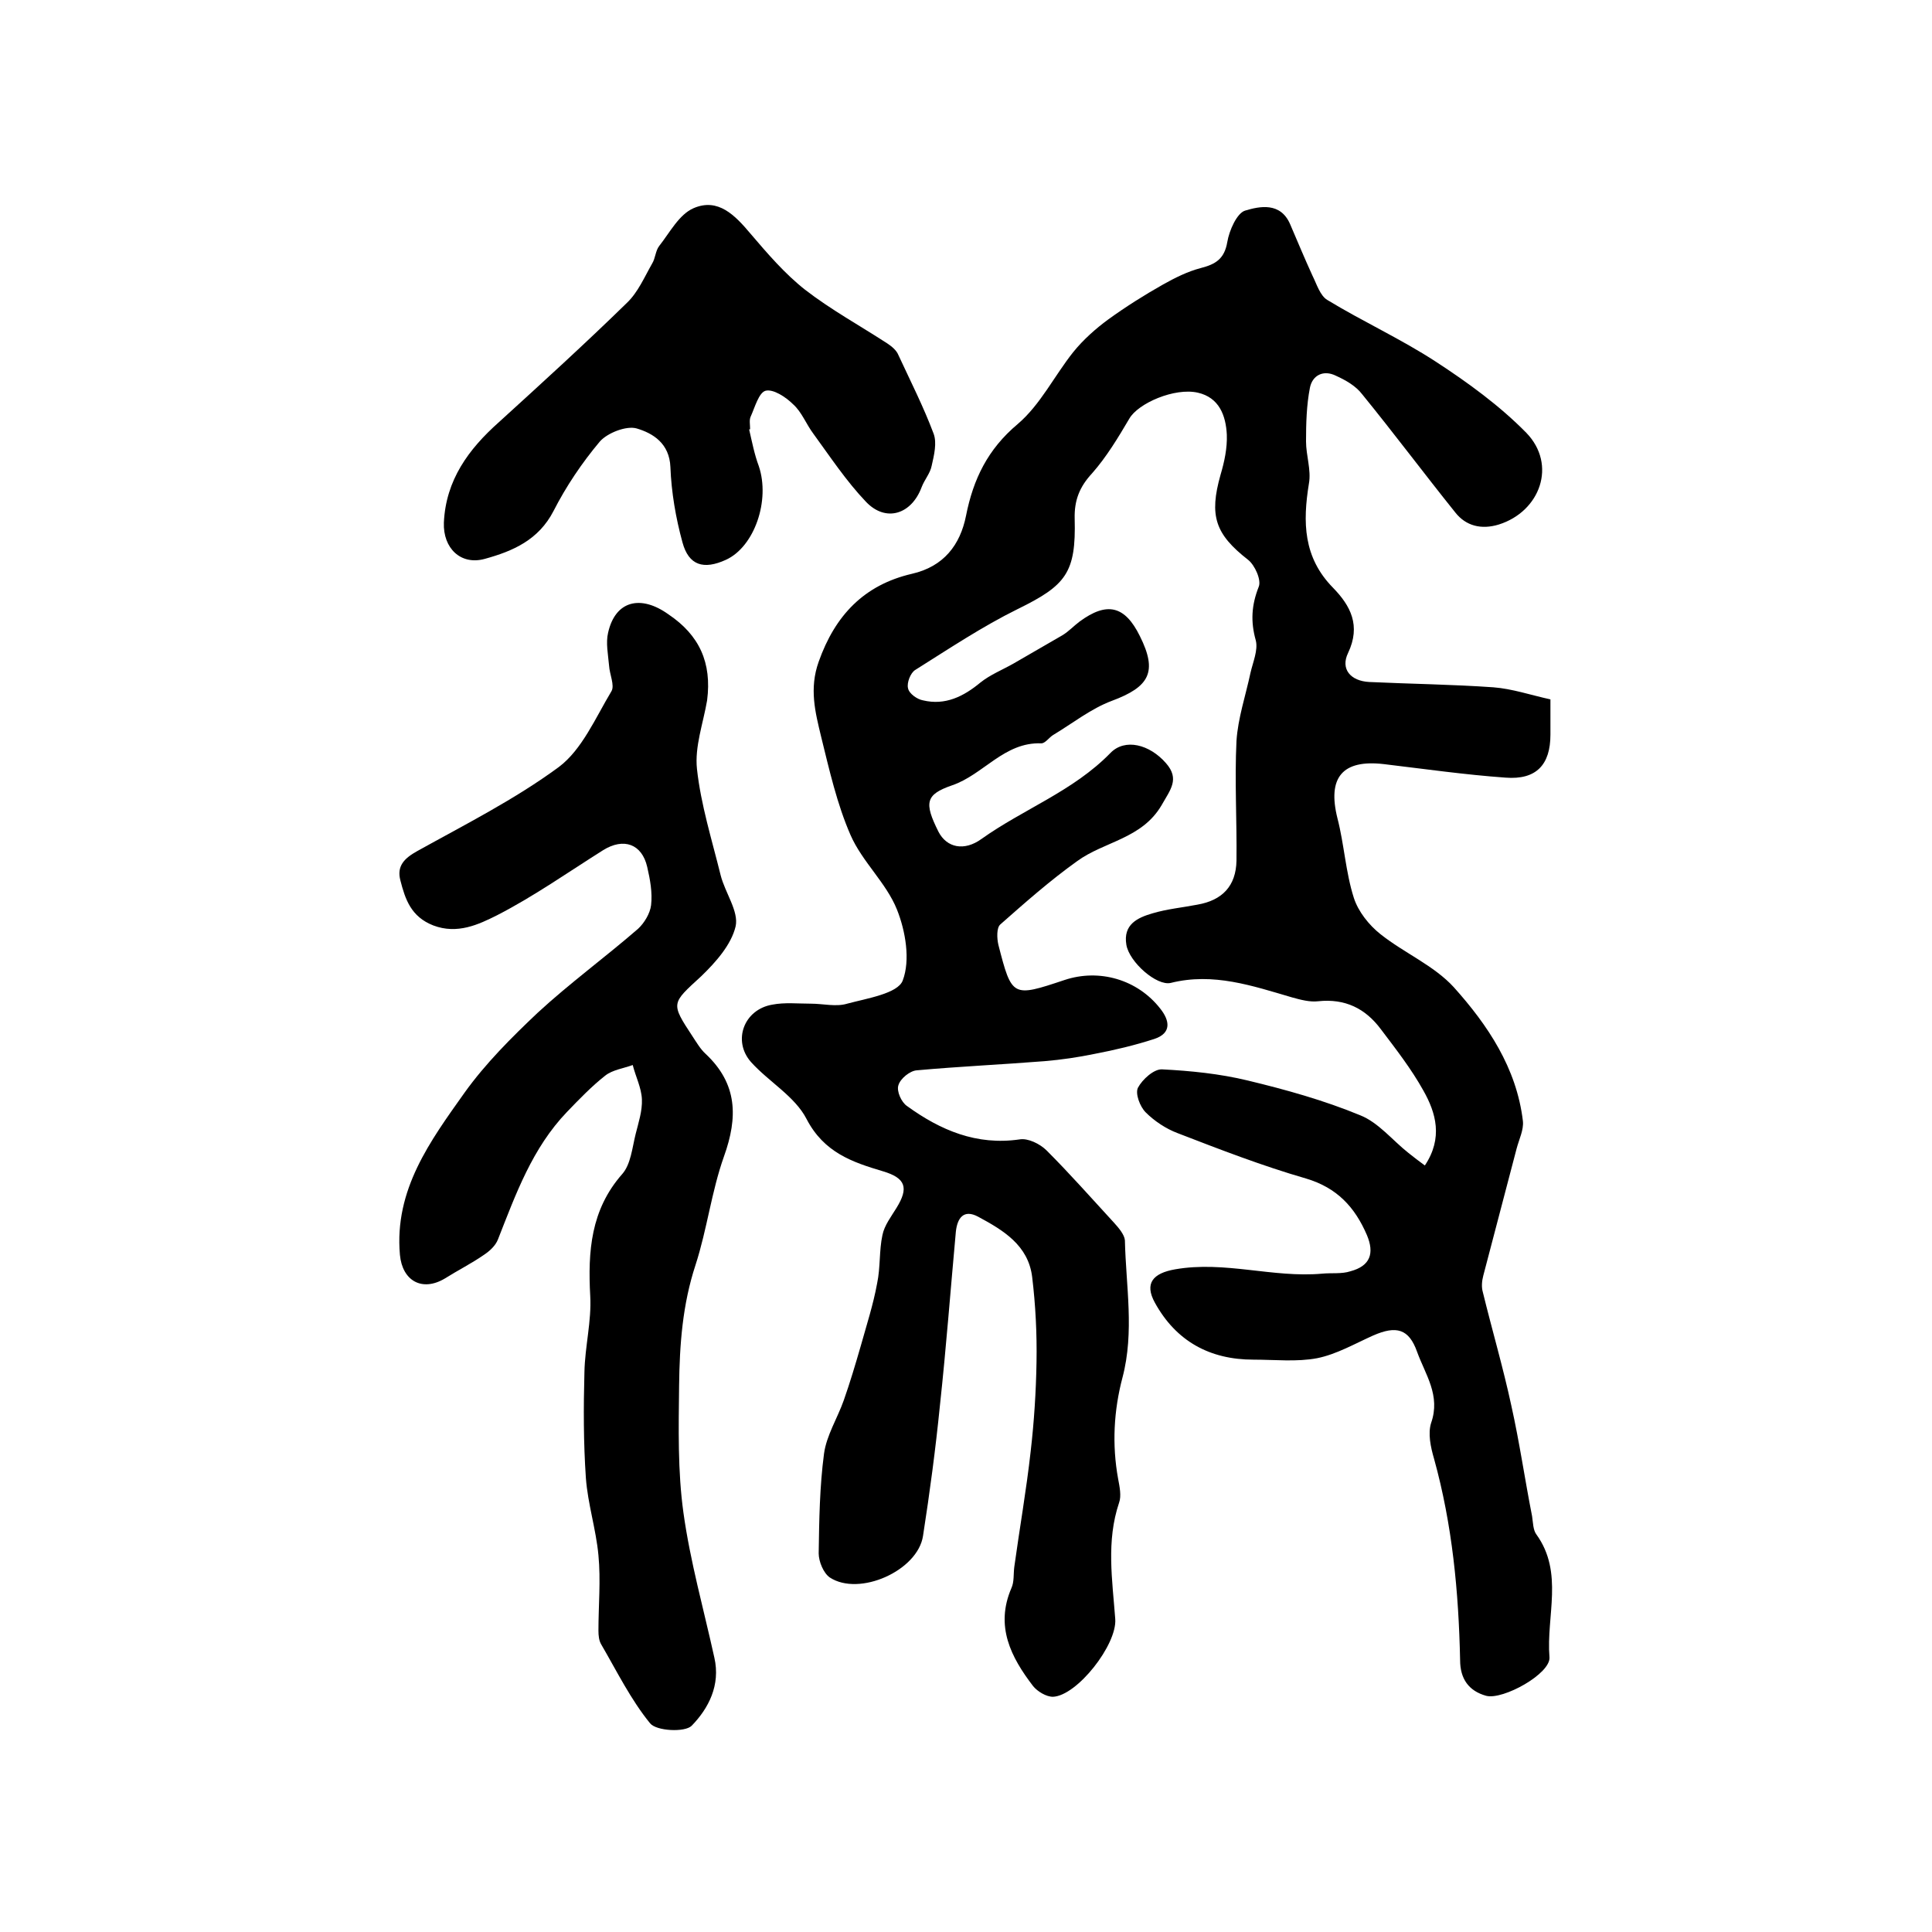
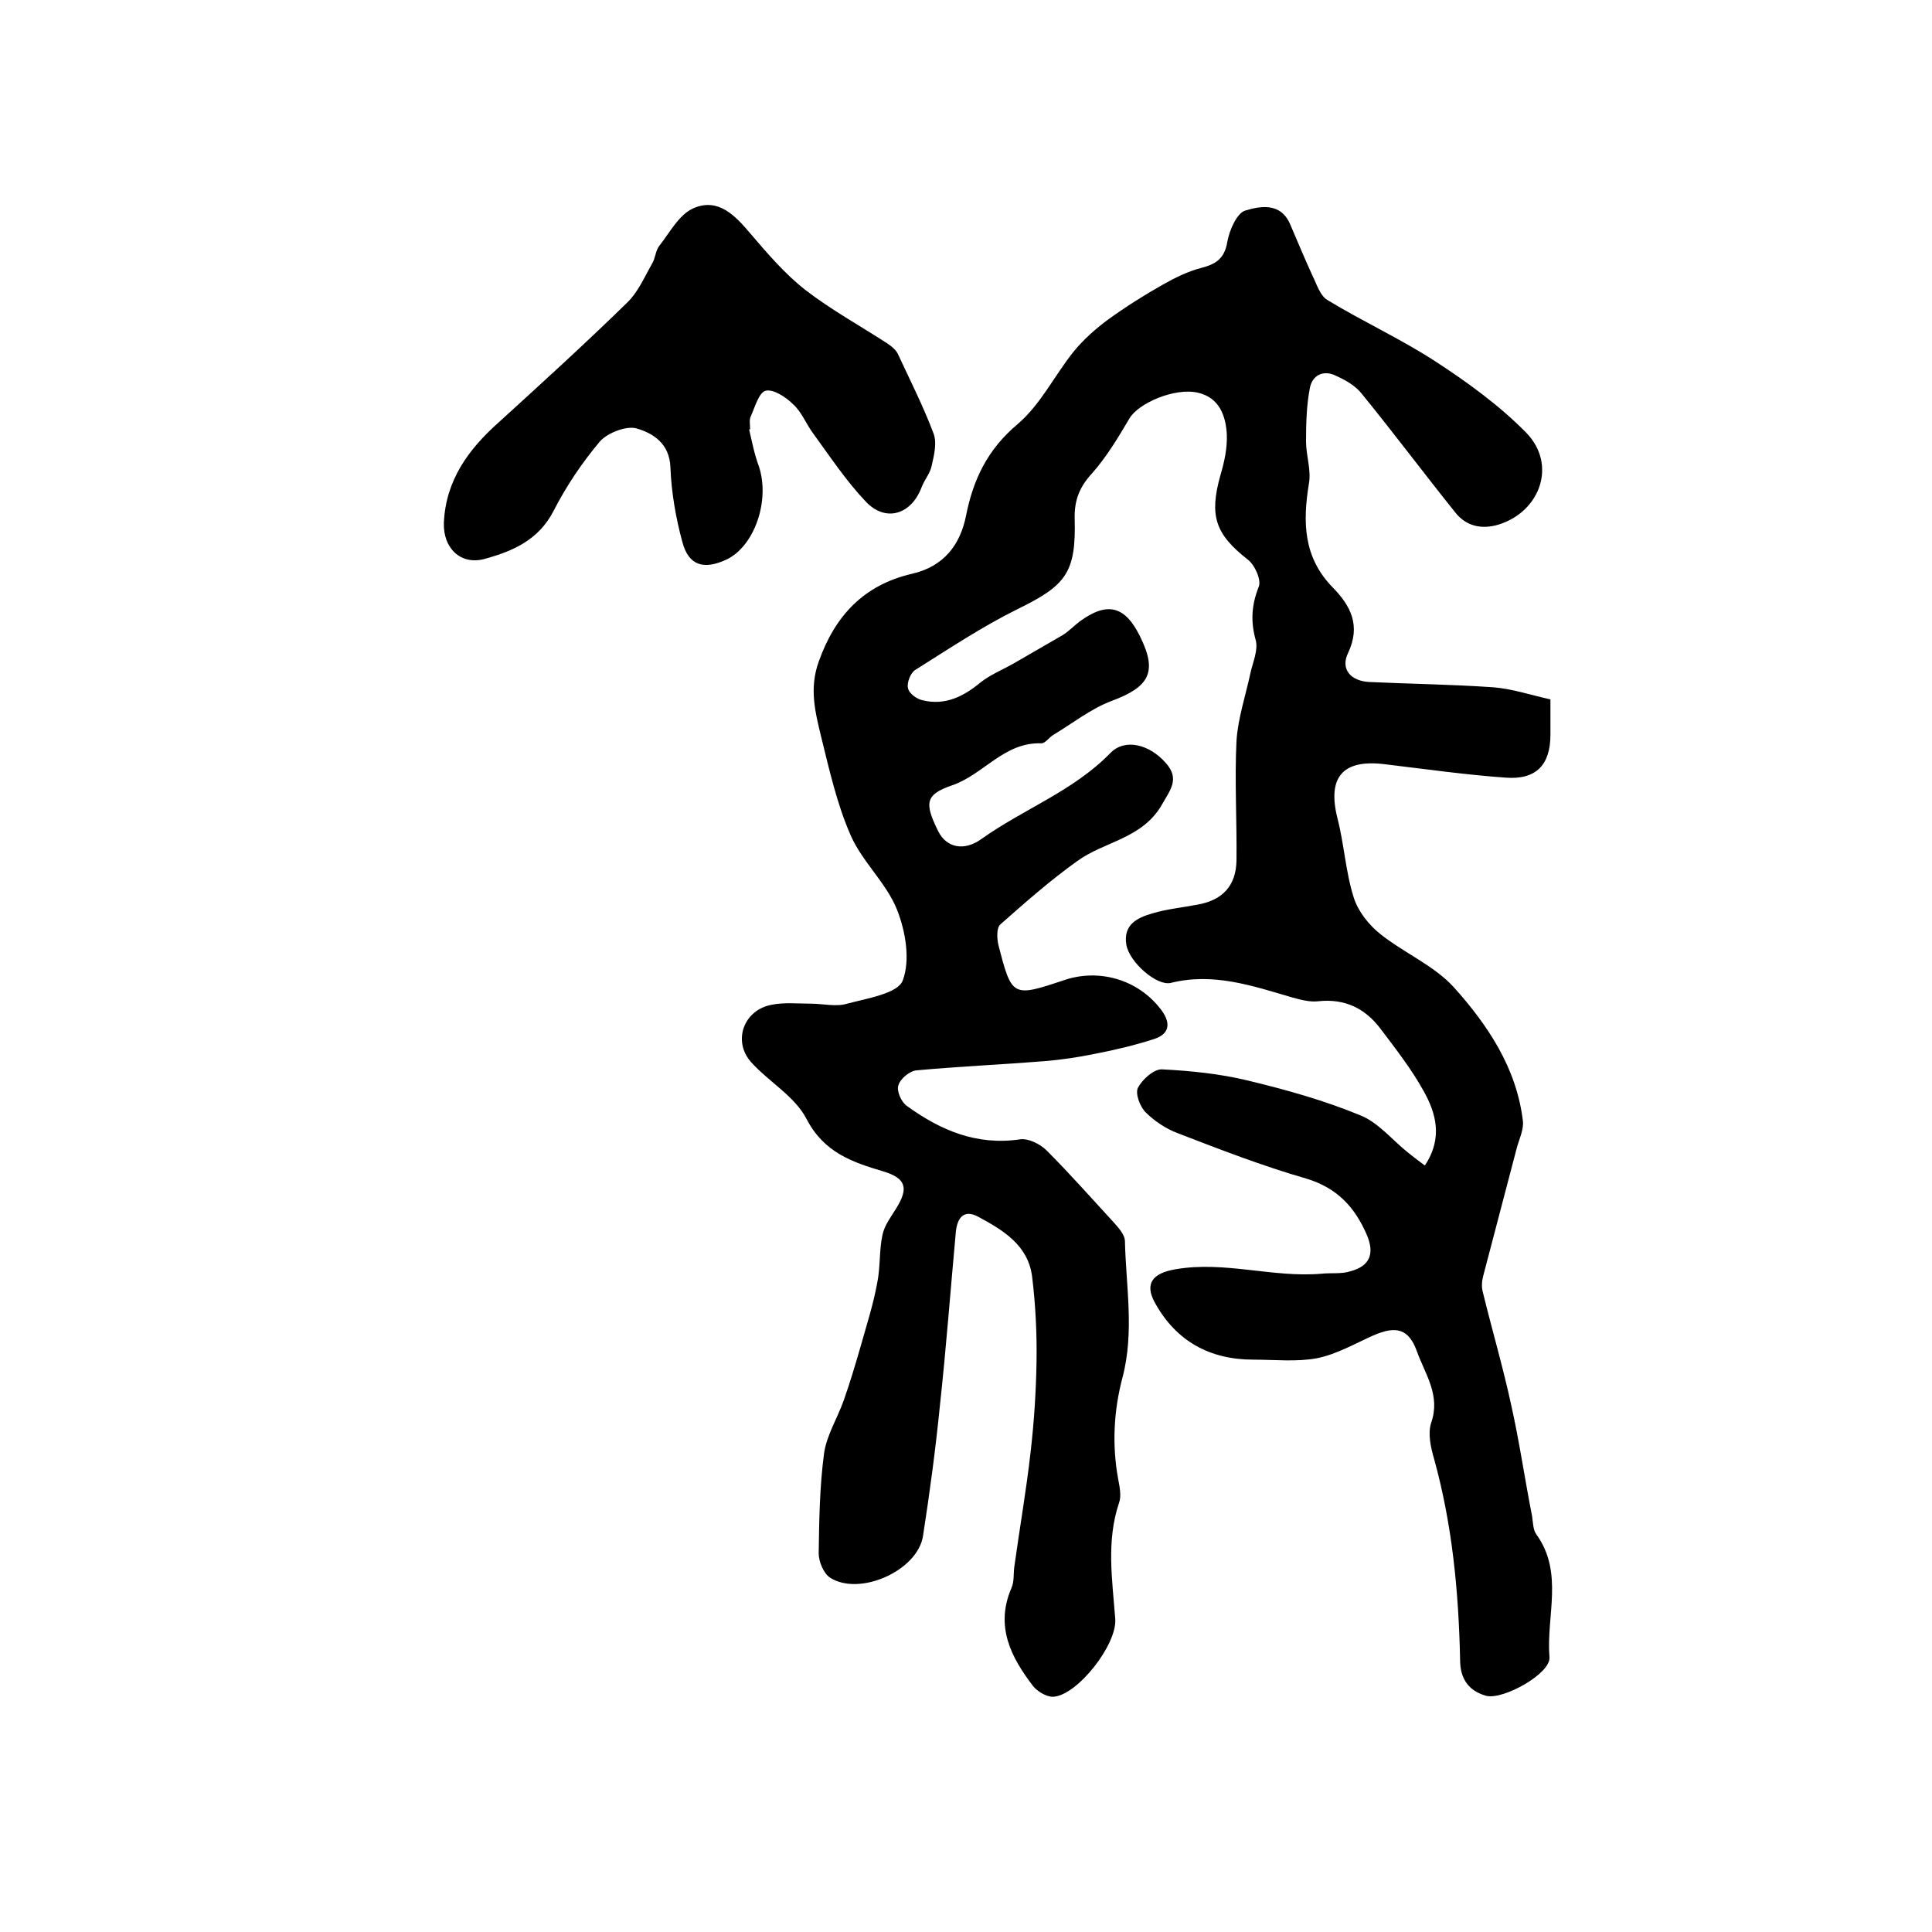
<svg xmlns="http://www.w3.org/2000/svg" version="1.1" id="图层_1" x="0px" y="0px" viewBox="0 0 400 400" style="enable-background:new 0 0 400 400;" xml:space="preserve">
  <style type="text/css">
	.st0{fill:#FFFFFF;}
</style>
  <g>
    <path d="M295,241.3c3.8-5.7,2.3-10.9-0.3-15.5c-2.5-4.5-5.7-8.6-8.8-12.7c-3.2-4.3-7.4-6.4-13-5.8c-1.7,0.2-3.6-0.3-5.4-0.8   c-8.2-2.4-16.3-5.2-25.1-3c-2.9,0.7-8.6-4.3-9.2-7.9c-0.7-4.2,2.3-5.6,5.4-6.5c3-0.9,6.2-1.2,9.3-1.8c5.2-0.9,8-3.9,8.1-9.1   c0.1-8.3-0.4-16.6,0-24.8c0.3-4.7,1.9-9.4,2.9-14.1c0.5-2.2,1.6-4.7,1.1-6.7c-1.1-3.9-0.9-7.3,0.6-11.1c0.6-1.4-0.8-4.5-2.2-5.6   c-6.8-5.3-8.1-9.1-5.7-17.6c0.8-2.7,1.4-5.5,1.3-8.3c-0.2-4-1.6-7.7-6-8.7c-4.8-1.1-12.4,2.2-14.2,5.4c-2.3,3.9-4.7,7.9-7.7,11.3   c-2.6,2.8-3.7,5.6-3.6,9.4c0.3,11.2-1.8,13.8-11.8,18.7c-7.3,3.6-14.2,8.2-21.2,12.6c-1,0.6-1.8,2.7-1.5,3.8   c0.2,1.1,1.9,2.3,3.1,2.5c4.6,1.1,8.4-0.8,11.9-3.7c2-1.6,4.5-2.6,6.8-3.9c3.4-2,6.8-3.9,10.2-5.9c1.3-0.8,2.3-1.9,3.5-2.8   c5.7-4.2,9.4-3.3,12.5,3c3.7,7.4,2,10.5-5.8,13.4c-4.3,1.6-8.2,4.7-12.2,7.1c-0.8,0.5-1.6,1.7-2.4,1.7c-7.7-0.3-12,6.5-18.5,8.7   c-5.5,1.9-5.8,3.6-2.8,9.6c1.7,3.3,5.3,4.1,8.9,1.5c8.7-6.2,19-9.9,26.7-17.8c3-3.1,8.1-1.8,11.5,2.1c2.9,3.3,0.9,5.5-0.9,8.7   c-4.1,7-11.9,7.5-17.5,11.6c-5.6,4-10.8,8.6-15.9,13.1c-0.8,0.7-0.7,2.9-0.4,4.2c2.8,10.9,2.9,10.9,13.7,7.3   c7.2-2.4,15.1-0.1,19.8,5.9c2,2.5,2.4,5.1-1.2,6.3c-4,1.3-8.2,2.3-12.4,3.1c-3.4,0.7-6.8,1.2-10.3,1.5c-8.8,0.7-17.7,1.1-26.5,1.9   c-1.4,0.1-3.4,1.7-3.8,3.1c-0.4,1.2,0.6,3.5,1.8,4.3c6.9,5,14.4,8.2,23.3,6.9c1.7-0.3,4.2,0.9,5.6,2.3c4.8,4.8,9.3,9.9,13.9,14.9   c1,1.1,2.2,2.5,2.3,3.7c0.2,9.4,2,18.9-0.5,28.4c-1.8,6.8-2.2,13.9-0.9,21c0.3,1.6,0.7,3.5,0.2,4.9c-2.7,8-1.4,16-0.8,24.1   c0.4,5.3-7.9,15.9-12.9,16.1c-1.4,0-3.2-1.1-4.1-2.2c-4.6-6-7.9-12.4-4.5-20.3c0.6-1.3,0.4-2.9,0.6-4.4c1.1-8,2.5-15.9,3.4-24   c0.7-6.1,1.1-12.3,1.2-18.4c0.1-5.9-0.2-11.8-0.9-17.6c-0.8-6.6-6-9.7-11.2-12.5c-3-1.6-4.3,0.3-4.6,3.1c-1.1,12-2,24-3.3,36   c-0.9,9-2.1,18-3.5,27c-1.1,7.2-13.2,12.6-19.3,8.6c-1.3-0.9-2.3-3.3-2.3-5c0.1-6.9,0.2-13.8,1.1-20.6c0.5-3.8,2.8-7.4,4.1-11.1   c1.3-3.7,2.4-7.4,3.5-11.2c1.2-4.3,2.6-8.6,3.4-13c0.7-3.3,0.4-6.8,1.1-10c0.4-2,1.8-3.8,2.9-5.6c2.6-4.2,1.9-6.2-2.8-7.6   c-6.4-1.9-12.2-3.9-15.8-10.8c-2.4-4.7-7.8-7.7-11.5-11.8c-3.9-4.4-1.5-10.9,4.4-11.9c2.6-0.5,5.3-0.2,8-0.2c2.5,0,5.2,0.7,7.5,0   c4.1-1.1,10.5-2.1,11.5-4.8c1.6-4.2,0.6-10.2-1.2-14.7c-2.2-5.5-7.2-9.9-9.6-15.4c-2.8-6.4-4.4-13.5-6.1-20.4   c-1.2-5-2.5-9.9-0.5-15.5c3.4-9.6,9.4-15.9,19.3-18.2c6.6-1.5,10-6,11.2-12c1.5-7.6,4.5-13.8,10.7-19c4.7-4,7.6-10,11.5-14.9   c2.1-2.6,4.7-4.9,7.3-6.8c3.6-2.6,7.4-5,11.3-7.2c2.5-1.4,5.1-2.7,7.8-3.4c3.1-0.8,4.9-1.9,5.5-5.4c0.4-2.4,2-6,3.7-6.5   c3-0.9,7.3-1.8,9.3,2.8c1.5,3.5,3,7.1,4.6,10.6c0.9,1.8,1.6,4.2,3.1,5.1c7.4,4.5,15.3,8.1,22.5,12.8c6.6,4.3,13.2,9.1,18.7,14.7   c6.4,6.6,2.9,16.3-5.7,19c-3.6,1.1-6.8,0.3-9-2.5c-6.5-8.1-12.7-16.4-19.3-24.5c-1.3-1.7-3.4-2.9-5.4-3.8c-2.6-1.3-4.9-0.1-5.4,2.5   c-0.7,3.6-0.8,7.4-0.8,11.1c0,2.9,1.1,5.9,0.6,8.7c-1.3,8-1.2,15.3,5,21.6c3.6,3.7,5.8,7.8,3.1,13.5c-1.6,3.3,0.5,5.8,4.4,6   c8.6,0.4,17.2,0.5,25.7,1.1c3.9,0.3,7.7,1.6,11.8,2.5c0,2.7,0,5,0,7.3c0,6.2-2.9,9.4-9.3,8.9c-8.4-0.6-16.8-1.8-25.2-2.8   c-8.6-1-11.7,2.8-9.6,11.2c1.4,5.4,1.7,11.2,3.4,16.5c0.9,2.8,3.1,5.6,5.5,7.5c4.9,3.9,11.1,6.5,15.2,11c7,7.8,13,16.7,14.3,27.7   c0.2,1.8-0.8,3.8-1.3,5.7c-2.3,8.8-4.6,17.5-6.9,26.3c-0.3,1.1-0.4,2.4-0.1,3.4c1.9,7.8,4.2,15.6,5.9,23.5   c1.7,7.6,2.8,15.3,4.3,22.9c0.2,1.3,0.2,2.9,0.9,3.8c5.7,7.9,2,16.9,2.7,25.4c0.3,3.4-9.6,8.9-13.1,8c-3.6-1-5.4-3.5-5.4-7.4   c-0.3-14.1-1.6-28-5.4-41.7c-0.7-2.4-1.3-5.2-0.6-7.4c2-5.7-1.2-10-2.9-14.7c-1.7-4.8-4.3-5.5-9.1-3.4c-3.8,1.7-7.6,3.9-11.6,4.7   c-4.2,0.8-8.8,0.3-13.2,0.3c-9,0-16-3.8-20.4-11.8c-2.2-4-0.4-6.1,4.2-6.9c10.3-1.8,20.2,1.8,30.4,0.9c2-0.2,4.1,0.1,5.9-0.5   c4.1-1.1,5-3.7,3.4-7.5c-2.5-5.8-6.2-9.8-12.6-11.7c-9-2.6-17.8-6-26.6-9.4c-2.4-0.9-4.8-2.5-6.6-4.3c-1.2-1.2-2.2-3.9-1.6-5.1   c0.9-1.7,3.3-3.9,5-3.8c5.9,0.3,11.9,0.9,17.7,2.3c7.9,1.9,15.8,4.1,23.3,7.2c3.8,1.5,6.7,5.2,10,7.8   C292.7,239.6,293.8,240.4,295,241.3z" />
-     <path d="M146.4,145c-0.8,4.7-2.6,9.6-2.1,14.2c0.8,7.4,3.1,14.7,4.9,22c0.9,3.6,3.8,7.5,3.1,10.6c-0.9,3.8-4.1,7.4-7.1,10.3   c-6.2,5.7-6.4,5.5-1.8,12.5c0.8,1.2,1.6,2.6,2.7,3.6c6.6,6.2,6.7,13.1,3.8,21.2c-2.6,7.3-3.5,15.1-5.9,22.5   c-2.7,8.2-3.3,16.5-3.4,25c-0.1,8.8-0.3,17.7,0.9,26.3c1.4,10.1,4.2,20,6.4,30c1.3,5.7-1.2,10.5-4.7,14.1c-1.4,1.4-7.3,1.1-8.6-0.5   c-4-4.9-6.9-10.8-10.1-16.3c-0.5-0.8-0.6-1.9-0.6-2.9c0-5.2,0.5-10.4,0-15.6c-0.5-5.4-2.2-10.6-2.6-16c-0.5-7.3-0.5-14.6-0.3-21.9   c0.1-5.3,1.5-10.6,1.2-15.8c-0.5-9.2,0.1-17.8,6.6-25.2c1.8-2,2.1-5.5,2.8-8.3c0.6-2.4,1.4-4.8,1.3-7.2c-0.1-2.4-1.3-4.7-1.9-7.1   c-1.9,0.7-4.2,1-5.7,2.2c-2.8,2.2-5.4,4.9-7.9,7.5c-7.2,7.5-10.6,17-14.3,26.4c-0.5,1.3-1.7,2.4-2.9,3.2c-2.6,1.8-5.4,3.2-8.1,4.9   c-4.7,2.8-8.8,0.5-9.3-4.9c-1.2-13.5,6.3-23.6,13.4-33.6c4.3-6,9.7-11.4,15.1-16.5c6.6-6.1,14-11.5,20.8-17.4   c1.3-1.2,2.5-3.2,2.7-4.9c0.3-2.6-0.2-5.3-0.8-7.9c-1.1-4.8-4.9-6.1-9.1-3.5c-7.3,4.6-14.4,9.6-22,13.5c-3.8,1.9-8.2,4-13.2,2.1   c-4.6-1.8-5.8-5.4-6.8-9.3c-0.8-3,0.8-4.6,3.5-6.1c9.9-5.5,20.2-10.7,29.3-17.4c4.8-3.6,7.6-10.2,10.9-15.7   c0.7-1.2-0.4-3.5-0.5-5.3c-0.2-2.3-0.7-4.7-0.2-6.8c1.5-6.7,6.8-7.9,12.5-3.8C144.8,131.5,147.4,137.2,146.4,145z" />
    <path d="M155.1,88.9c0.6,2.6,1.1,5.2,2,7.6c2.4,7.1-0.9,16.7-6.8,19.4c-4.6,2.1-7.7,1.2-9-3.6c-1.4-5.1-2.3-10.4-2.5-15.6   c-0.2-4.9-3.6-7-7-8c-2.1-0.6-6,0.9-7.6,2.7c-3.7,4.4-7,9.3-9.6,14.4c-3.1,6-8.4,8.3-14.2,9.9c-5,1.4-8.7-2.2-8.5-7.5   c0.4-8.8,5.1-15.2,11.4-20.8c8.9-8.1,17.9-16.3,26.5-24.7c2.3-2.2,3.6-5.3,5.2-8.1c0.7-1.1,0.7-2.7,1.5-3.7   c2.2-2.8,4.1-6.5,7.1-7.8c5.1-2.2,8.6,1.5,11.8,5.3c3.5,4.1,7.1,8.3,11.3,11.6c5.3,4.1,11.3,7.4,17,11.1c0.9,0.6,1.9,1.4,2.3,2.4   c2.5,5.4,5.2,10.7,7.3,16.3c0.7,1.9,0.1,4.4-0.4,6.6c-0.3,1.6-1.5,2.9-2.1,4.5c-2.1,5.6-7.4,7.3-11.5,3c-4.1-4.3-7.4-9.3-10.9-14.1   c-1.5-2-2.4-4.5-4.2-6.1c-1.5-1.5-4.1-3.2-5.7-2.8c-1.4,0.4-2.2,3.4-3.1,5.4c-0.3,0.7-0.1,1.6-0.1,2.5   C155.4,88.8,155.3,88.9,155.1,88.9z" />
  </g>
</svg>